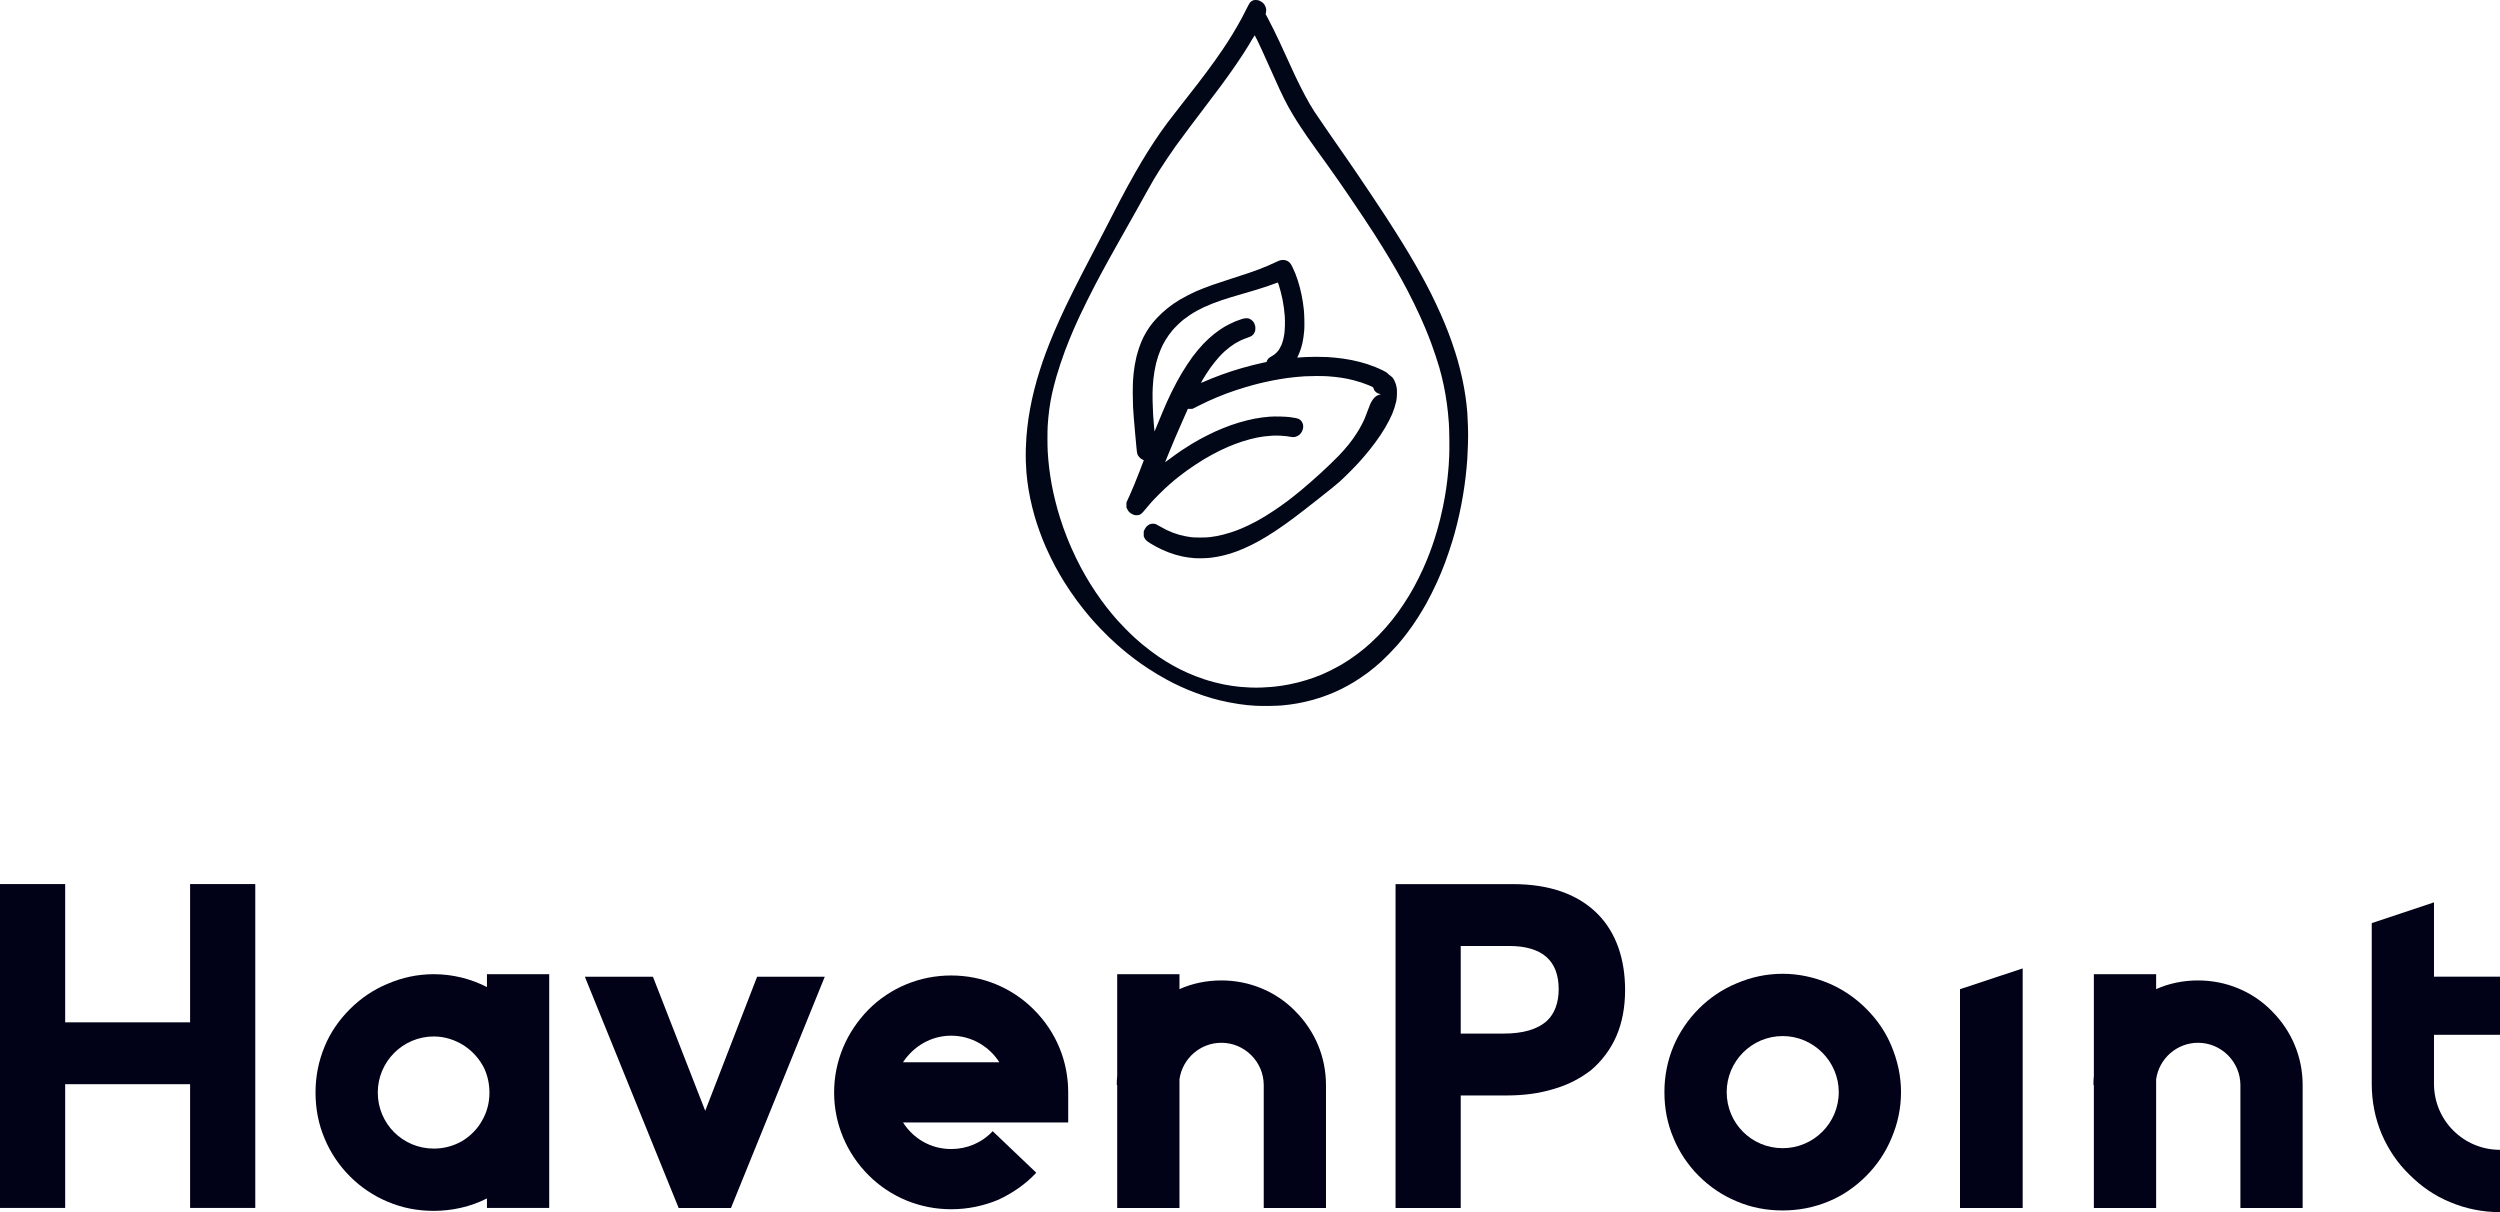
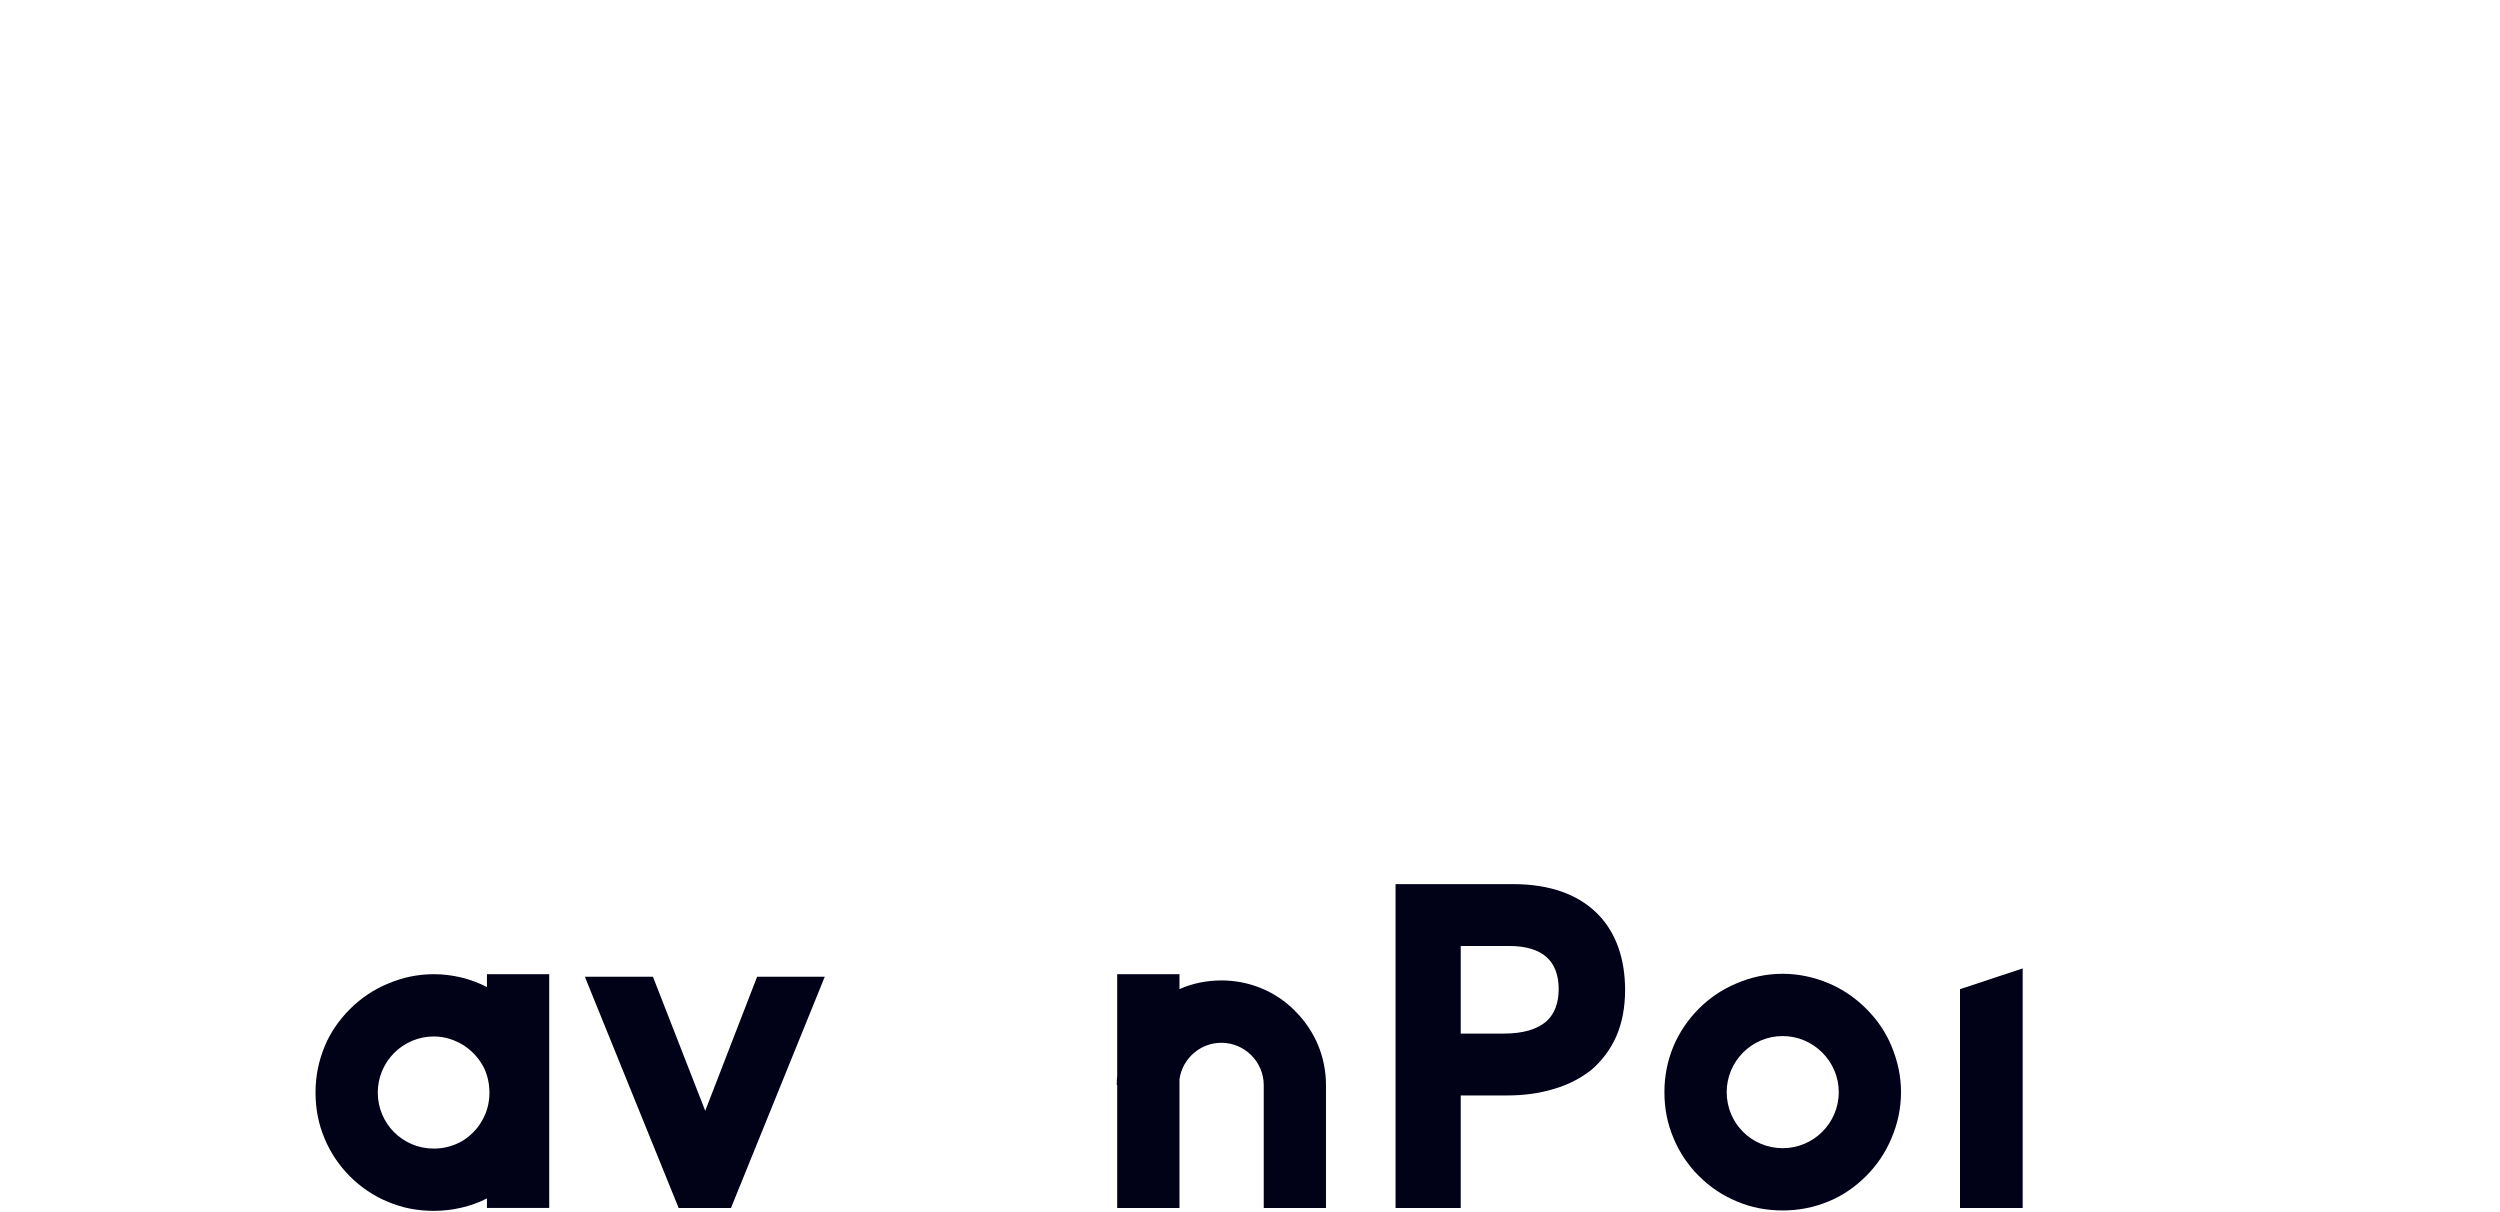
<svg xmlns="http://www.w3.org/2000/svg" width="99" height="48" viewBox="0 0 99 48" fill="none">
-   <path d="M7.528 42.935V47.835H10.109V35.01H7.528V40.485H2.581V35.009H0V47.834H2.581V42.934L7.528 42.935Z" fill="#010118" />
  <path d="M21.749 38.578H19.283V39.087C18.642 38.759 17.919 38.578 17.179 38.578C16.538 38.578 15.93 38.709 15.355 38.956C14.796 39.186 14.286 39.531 13.859 39.959C13.432 40.386 13.086 40.88 12.856 41.439C12.61 42.031 12.495 42.639 12.495 43.264C12.495 43.905 12.61 44.514 12.856 45.089C13.086 45.648 13.432 46.158 13.859 46.586C14.286 47.013 14.796 47.358 15.355 47.589C15.93 47.835 16.538 47.95 17.179 47.95C17.903 47.95 18.642 47.786 19.283 47.457V47.835H21.749V38.578ZM18.297 45.188C17.952 45.385 17.574 45.484 17.179 45.484C15.947 45.484 14.96 44.497 14.96 43.264C14.96 42.047 15.947 41.044 17.179 41.044C17.607 41.044 18.018 41.176 18.379 41.406C18.724 41.636 19.004 41.949 19.185 42.327C19.316 42.623 19.382 42.935 19.382 43.28C19.382 43.659 19.283 44.053 19.086 44.382C18.905 44.711 18.626 44.99 18.297 45.188Z" fill="#010118" />
  <path d="M23.16 38.678L26.875 47.837H28.946L32.661 38.678H29.982L27.927 43.989L25.856 38.678H23.16Z" fill="#010118" />
-   <path d="M37.666 47.886C38.323 47.886 38.948 47.755 39.54 47.508C40.099 47.245 40.608 46.9 41.036 46.439L39.31 44.795C38.882 45.255 38.291 45.502 37.666 45.502C36.86 45.502 36.17 45.091 35.759 44.45H42.301V43.266C42.301 42.016 41.825 40.865 40.937 39.977C40.066 39.106 38.899 38.629 37.666 38.629C36.433 38.629 35.266 39.106 34.395 39.977C33.524 40.865 33.031 42.016 33.031 43.266C33.031 44.499 33.524 45.666 34.395 46.538C35.266 47.409 36.433 47.886 37.666 47.886ZM39.573 42.065H35.759C36.17 41.441 36.86 41.013 37.666 41.013C38.471 41.013 39.178 41.441 39.573 42.065Z" fill="#010118" />
  <path d="M51.293 40.042C50.52 39.252 49.468 38.825 48.367 38.825C47.792 38.825 47.217 38.94 46.707 39.17V38.578H44.241V42.607C44.225 42.722 44.225 42.853 44.225 42.968H44.241V47.836H46.707V42.74C46.822 41.918 47.529 41.294 48.367 41.294C49.288 41.294 50.044 42.05 50.044 42.971V47.838H52.509V42.971C52.509 41.869 52.082 40.833 51.293 40.044V40.042Z" fill="#010118" />
  <path d="M59.916 35.011H55.264V47.836H57.845V43.38H59.669C60.343 43.38 60.951 43.298 61.494 43.133C62.086 42.969 62.579 42.706 63.006 42.377C63.433 42.015 63.779 41.555 64.009 41.029C64.239 40.502 64.354 39.878 64.354 39.203C64.354 37.97 63.992 36.934 63.285 36.211C62.513 35.422 61.379 35.011 59.916 35.011ZM59.538 40.93H57.845V37.461H59.768C60.409 37.461 60.919 37.608 61.247 37.904C61.56 38.184 61.724 38.611 61.724 39.171C61.724 39.713 61.56 40.141 61.264 40.42C60.886 40.766 60.31 40.93 59.538 40.93Z" fill="#010118" />
  <path d="M70.596 47.934C71.22 47.934 71.829 47.819 72.42 47.572C72.979 47.342 73.472 46.997 73.9 46.569C74.327 46.142 74.672 45.632 74.902 45.073C75.149 44.498 75.28 43.889 75.28 43.248C75.28 42.623 75.149 42.015 74.902 41.423C74.672 40.864 74.327 40.37 73.9 39.943C73.472 39.515 72.963 39.17 72.42 38.94C71.829 38.693 71.22 38.562 70.596 38.562C69.955 38.562 69.346 38.693 68.771 38.94C68.212 39.17 67.703 39.515 67.275 39.943C66.848 40.37 66.503 40.88 66.273 41.423C66.026 42.015 65.911 42.623 65.911 43.248C65.911 43.889 66.026 44.498 66.273 45.073C66.503 45.632 66.848 46.142 67.275 46.569C67.703 46.997 68.212 47.342 68.771 47.572C69.346 47.819 69.955 47.934 70.596 47.934ZM70.596 41.028C71.812 41.028 72.815 42.031 72.815 43.248C72.815 44.481 71.812 45.468 70.596 45.468C69.363 45.468 68.377 44.481 68.377 43.248C68.377 42.031 69.363 41.028 70.596 41.028Z" fill="#010118" />
  <path d="M77.616 39.172V47.837H80.098V38.349L77.616 39.172Z" fill="#010118" />
-   <path d="M89.969 40.042C89.196 39.252 88.144 38.825 87.043 38.825C86.468 38.825 85.892 38.94 85.383 39.17V38.578H82.917V42.607C82.901 42.722 82.901 42.853 82.901 42.968H82.917V47.836H85.383V42.74C85.498 41.918 86.205 41.294 87.043 41.294C87.964 41.294 88.72 42.05 88.72 42.971V47.837H91.185V42.97C91.185 41.869 90.758 40.833 89.969 40.043V40.042Z" fill="#010118" />
-   <path d="M96.386 42.919V40.979H99V38.677H96.386V35.733L93.921 36.556V42.919C93.921 43.61 94.052 44.284 94.315 44.909C94.578 45.517 94.94 46.06 95.417 46.52C95.877 46.98 96.419 47.359 97.027 47.605C97.652 47.868 98.31 48 99 48V45.533C97.553 45.533 96.386 44.366 96.386 42.919Z" fill="#010118" />
-   <path d="M49.743 0C49.688 -0.001 49.65 0.002 49.625 0.012C49.604 0.02 49.573 0.037 49.556 0.05C49.538 0.064 49.513 0.086 49.499 0.1C49.486 0.114 49.421 0.233 49.355 0.364C49.29 0.495 49.206 0.658 49.169 0.726C49.132 0.794 49.059 0.925 49.007 1.016C48.954 1.108 48.866 1.258 48.81 1.35C48.754 1.441 48.669 1.578 48.62 1.654C48.571 1.73 48.473 1.878 48.403 1.983C48.331 2.088 48.199 2.278 48.107 2.407C48.015 2.535 47.86 2.747 47.763 2.878C47.665 3.009 47.512 3.211 47.423 3.326C47.334 3.441 47.065 3.786 46.825 4.092C46.585 4.399 46.321 4.739 46.239 4.849C46.157 4.959 46.033 5.131 45.963 5.23C45.893 5.33 45.775 5.504 45.701 5.617C45.626 5.73 45.512 5.908 45.447 6.012C45.382 6.116 45.277 6.287 45.214 6.392C45.152 6.497 45.032 6.703 44.948 6.849C44.864 6.996 44.729 7.238 44.648 7.387C44.566 7.537 44.438 7.777 44.362 7.921C44.286 8.065 44.141 8.343 44.041 8.54C43.94 8.736 43.788 9.03 43.705 9.192C43.621 9.354 43.431 9.719 43.284 10.002C43.136 10.284 42.951 10.64 42.872 10.792C42.793 10.944 42.633 11.259 42.517 11.492C42.401 11.725 42.258 12.014 42.201 12.135C42.143 12.255 42.044 12.47 41.98 12.611C41.915 12.752 41.813 12.984 41.753 13.125C41.693 13.267 41.606 13.477 41.56 13.592C41.515 13.707 41.447 13.883 41.411 13.982C41.374 14.082 41.32 14.234 41.289 14.32C41.259 14.407 41.206 14.568 41.172 14.678C41.137 14.787 41.085 14.959 41.057 15.059C41.029 15.159 40.984 15.326 40.957 15.431C40.931 15.535 40.89 15.708 40.866 15.816C40.843 15.923 40.809 16.092 40.791 16.192C40.772 16.291 40.744 16.46 40.728 16.568C40.713 16.675 40.691 16.84 40.681 16.934C40.67 17.029 40.655 17.189 40.647 17.292C40.639 17.394 40.628 17.602 40.623 17.755C40.618 17.925 40.618 18.129 40.623 18.283C40.628 18.421 40.638 18.612 40.646 18.706C40.654 18.8 40.67 18.948 40.68 19.034C40.691 19.121 40.712 19.269 40.727 19.363C40.743 19.457 40.773 19.62 40.794 19.725C40.816 19.83 40.854 20 40.88 20.102C40.906 20.205 40.947 20.357 40.971 20.441C40.995 20.523 41.038 20.664 41.067 20.753C41.096 20.842 41.147 20.988 41.18 21.077C41.212 21.166 41.265 21.303 41.296 21.382C41.328 21.46 41.385 21.595 41.422 21.682C41.46 21.768 41.54 21.94 41.6 22.063C41.66 22.186 41.741 22.346 41.781 22.42C41.821 22.493 41.897 22.628 41.949 22.72C42.001 22.812 42.087 22.955 42.139 23.039C42.191 23.123 42.3 23.29 42.381 23.41C42.462 23.53 42.585 23.704 42.653 23.796C42.721 23.887 42.842 24.044 42.922 24.144C43.001 24.243 43.111 24.376 43.165 24.439C43.219 24.502 43.3 24.594 43.345 24.643C43.389 24.693 43.499 24.81 43.588 24.904C43.677 24.998 43.829 25.15 43.926 25.243C44.023 25.335 44.158 25.46 44.226 25.52C44.294 25.58 44.39 25.664 44.44 25.706C44.49 25.749 44.595 25.835 44.673 25.897C44.752 25.96 44.868 26.05 44.93 26.097C44.993 26.144 45.102 26.224 45.173 26.274C45.244 26.324 45.377 26.414 45.468 26.474C45.56 26.535 45.721 26.636 45.825 26.698C45.93 26.761 46.093 26.854 46.187 26.905C46.281 26.956 46.408 27.023 46.468 27.053C46.528 27.083 46.652 27.142 46.744 27.184C46.836 27.227 46.974 27.287 47.05 27.319C47.127 27.351 47.269 27.407 47.365 27.442C47.461 27.478 47.605 27.529 47.687 27.556C47.768 27.582 47.903 27.624 47.986 27.648C48.07 27.672 48.207 27.709 48.291 27.73C48.375 27.751 48.538 27.787 48.653 27.81C48.768 27.833 48.952 27.865 49.062 27.881C49.172 27.896 49.326 27.916 49.405 27.924C49.483 27.931 49.633 27.943 49.738 27.949C49.858 27.956 50.055 27.958 50.271 27.955C50.46 27.952 50.685 27.943 50.771 27.935C50.857 27.926 50.994 27.911 51.074 27.901C51.154 27.89 51.283 27.87 51.36 27.857C51.436 27.844 51.576 27.816 51.669 27.795C51.762 27.774 51.901 27.739 51.978 27.718C52.055 27.697 52.199 27.653 52.299 27.62C52.398 27.587 52.542 27.535 52.618 27.505C52.694 27.475 52.812 27.426 52.881 27.395C52.95 27.365 53.063 27.311 53.132 27.277C53.201 27.242 53.314 27.182 53.383 27.144C53.452 27.106 53.559 27.044 53.622 27.006C53.685 26.968 53.807 26.889 53.894 26.83C53.98 26.772 54.109 26.68 54.181 26.626C54.252 26.572 54.369 26.48 54.441 26.42C54.512 26.36 54.625 26.263 54.692 26.203C54.758 26.142 54.902 26.002 55.012 25.89C55.122 25.778 55.268 25.622 55.336 25.544C55.404 25.465 55.503 25.347 55.555 25.282C55.608 25.216 55.69 25.111 55.737 25.048C55.784 24.986 55.874 24.861 55.938 24.771C56.001 24.681 56.099 24.533 56.157 24.442C56.214 24.351 56.295 24.219 56.337 24.148C56.379 24.078 56.447 23.96 56.488 23.887C56.529 23.813 56.621 23.638 56.693 23.496C56.764 23.355 56.86 23.155 56.906 23.053C56.952 22.951 57.026 22.78 57.07 22.674C57.114 22.567 57.182 22.393 57.222 22.288C57.262 22.182 57.33 21.989 57.374 21.858C57.419 21.727 57.48 21.537 57.511 21.434C57.541 21.332 57.582 21.194 57.601 21.127C57.62 21.06 57.661 20.904 57.692 20.779C57.723 20.655 57.765 20.476 57.786 20.382C57.807 20.288 57.841 20.123 57.862 20.015C57.883 19.908 57.916 19.73 57.934 19.62C57.952 19.51 57.978 19.345 57.991 19.254C58.004 19.162 58.026 18.995 58.039 18.882C58.052 18.77 58.069 18.607 58.077 18.52C58.085 18.434 58.098 18.271 58.106 18.158C58.114 18.046 58.125 17.792 58.131 17.594C58.14 17.319 58.14 17.151 58.131 16.88C58.125 16.685 58.114 16.446 58.106 16.349C58.098 16.252 58.085 16.113 58.077 16.04C58.069 15.966 58.052 15.831 58.039 15.739C58.026 15.648 58 15.487 57.982 15.382C57.963 15.278 57.931 15.113 57.91 15.016C57.889 14.919 57.849 14.745 57.82 14.63C57.791 14.515 57.75 14.361 57.729 14.287C57.708 14.214 57.663 14.065 57.629 13.955C57.595 13.846 57.533 13.662 57.493 13.546C57.452 13.43 57.386 13.251 57.347 13.149C57.308 13.047 57.242 12.884 57.202 12.787C57.162 12.69 57.089 12.521 57.04 12.411C56.991 12.301 56.91 12.124 56.859 12.018C56.809 11.911 56.727 11.742 56.677 11.641C56.626 11.541 56.544 11.382 56.495 11.287C56.445 11.193 56.355 11.026 56.295 10.916C56.235 10.806 56.127 10.615 56.057 10.492C55.986 10.369 55.874 10.178 55.809 10.068C55.743 9.958 55.632 9.774 55.561 9.659C55.49 9.544 55.347 9.314 55.242 9.149C55.137 8.984 54.973 8.727 54.876 8.578C54.779 8.429 54.525 8.045 54.312 7.726C54.099 7.406 53.844 7.027 53.745 6.883C53.647 6.739 53.458 6.462 53.324 6.269C53.19 6.075 52.875 5.621 52.623 5.259C52.372 4.898 52.118 4.527 52.06 4.435C52.002 4.344 51.918 4.207 51.873 4.131C51.829 4.055 51.748 3.909 51.692 3.807C51.637 3.705 51.544 3.526 51.486 3.409C51.428 3.292 51.341 3.115 51.294 3.016C51.247 2.916 51.108 2.613 50.984 2.342C50.861 2.072 50.719 1.762 50.669 1.655C50.619 1.547 50.519 1.339 50.447 1.193C50.375 1.046 50.271 0.843 50.217 0.742L50.117 0.557L50.13 0.509C50.137 0.482 50.143 0.436 50.143 0.406C50.143 0.376 50.134 0.324 50.124 0.291C50.113 0.257 50.088 0.206 50.067 0.176C50.046 0.147 50.008 0.108 49.982 0.089C49.956 0.07 49.91 0.043 49.879 0.029C49.836 0.009 49.806 0.003 49.743 0.001L49.743 0ZM49.686 1.397C49.689 1.397 49.734 1.484 49.786 1.59C49.837 1.696 49.92 1.871 49.969 1.978C50.019 2.086 50.176 2.435 50.319 2.754C50.462 3.074 50.619 3.423 50.669 3.531C50.719 3.638 50.801 3.809 50.851 3.91C50.902 4.011 50.976 4.153 51.015 4.224C51.055 4.296 51.128 4.423 51.178 4.507C51.228 4.591 51.301 4.71 51.34 4.773C51.38 4.836 51.46 4.96 51.519 5.049C51.578 5.138 51.684 5.296 51.756 5.4C51.827 5.504 51.983 5.725 52.103 5.891C52.222 6.057 52.435 6.353 52.576 6.549C52.718 6.746 52.919 7.031 53.024 7.183C53.129 7.335 53.323 7.617 53.455 7.811C53.588 8.005 53.821 8.352 53.974 8.583C54.127 8.813 54.326 9.116 54.416 9.256C54.505 9.396 54.649 9.623 54.734 9.761C54.82 9.899 54.95 10.112 55.023 10.235C55.097 10.358 55.215 10.559 55.286 10.683C55.356 10.806 55.461 10.992 55.519 11.097C55.576 11.202 55.676 11.388 55.741 11.511C55.806 11.634 55.919 11.859 55.993 12.011C56.068 12.163 56.178 12.396 56.238 12.53C56.299 12.664 56.388 12.867 56.436 12.982C56.484 13.098 56.542 13.241 56.566 13.302C56.589 13.362 56.641 13.497 56.68 13.601C56.719 13.706 56.796 13.925 56.85 14.087C56.904 14.249 56.97 14.458 56.996 14.55C57.023 14.642 57.065 14.803 57.091 14.907C57.117 15.011 57.154 15.171 57.172 15.261C57.191 15.351 57.221 15.512 57.24 15.618C57.258 15.724 57.284 15.891 57.297 15.989C57.31 16.088 57.329 16.251 57.34 16.351C57.35 16.452 57.365 16.627 57.374 16.739C57.383 16.864 57.391 17.121 57.394 17.393C57.398 17.67 57.395 17.933 57.388 18.079C57.382 18.209 57.373 18.371 57.368 18.439C57.363 18.507 57.352 18.632 57.344 18.715C57.336 18.799 57.321 18.941 57.311 19.03C57.3 19.119 57.281 19.265 57.268 19.354C57.255 19.443 57.231 19.59 57.215 19.682C57.199 19.774 57.165 19.954 57.139 20.082C57.112 20.21 57.063 20.425 57.03 20.559C56.996 20.692 56.946 20.883 56.917 20.983C56.888 21.082 56.841 21.236 56.813 21.325C56.785 21.414 56.741 21.544 56.717 21.615C56.692 21.686 56.646 21.811 56.615 21.894C56.584 21.977 56.527 22.12 56.488 22.213C56.45 22.306 56.386 22.454 56.346 22.541C56.306 22.629 56.229 22.791 56.174 22.901C56.119 23.011 56.037 23.168 55.992 23.249C55.947 23.331 55.864 23.477 55.806 23.574C55.748 23.671 55.644 23.834 55.575 23.937C55.506 24.04 55.405 24.186 55.35 24.261C55.296 24.336 55.195 24.467 55.127 24.553C55.058 24.639 54.946 24.773 54.879 24.85C54.811 24.928 54.68 25.068 54.589 25.162C54.497 25.255 54.36 25.388 54.284 25.457C54.208 25.526 54.092 25.627 54.027 25.682C53.962 25.736 53.832 25.838 53.738 25.907C53.645 25.977 53.508 26.074 53.434 26.123C53.359 26.172 53.226 26.256 53.137 26.31C53.048 26.363 52.861 26.463 52.723 26.532C52.584 26.602 52.404 26.686 52.324 26.719C52.243 26.752 52.114 26.802 52.038 26.83C51.962 26.858 51.829 26.902 51.743 26.928C51.658 26.955 51.504 26.998 51.401 27.024C51.298 27.05 51.147 27.084 51.066 27.1C50.984 27.116 50.865 27.137 50.799 27.147C50.734 27.157 50.644 27.171 50.599 27.176C50.554 27.182 50.452 27.193 50.371 27.201C50.29 27.209 50.116 27.22 49.984 27.225C49.809 27.233 49.675 27.233 49.499 27.225C49.365 27.219 49.191 27.208 49.111 27.2C49.032 27.192 48.892 27.175 48.801 27.162C48.711 27.149 48.56 27.123 48.468 27.105C48.376 27.087 48.21 27.049 48.1 27.02C47.989 26.992 47.812 26.94 47.705 26.905C47.598 26.87 47.431 26.81 47.334 26.772C47.236 26.734 47.09 26.672 47.007 26.635C46.925 26.598 46.802 26.539 46.733 26.505C46.665 26.471 46.546 26.408 46.469 26.366C46.393 26.323 46.264 26.248 46.182 26.198C46.101 26.148 45.968 26.063 45.887 26.008C45.806 25.953 45.658 25.847 45.559 25.772C45.459 25.697 45.311 25.581 45.23 25.512C45.148 25.444 45.015 25.328 44.935 25.255C44.854 25.182 44.693 25.026 44.578 24.909C44.462 24.792 44.319 24.64 44.258 24.572C44.198 24.504 44.1 24.391 44.042 24.321C43.983 24.252 43.885 24.129 43.823 24.05C43.761 23.971 43.666 23.843 43.611 23.768C43.556 23.692 43.461 23.557 43.401 23.468C43.34 23.379 43.242 23.226 43.181 23.13C43.121 23.033 43.031 22.883 42.982 22.796C42.932 22.71 42.853 22.568 42.807 22.482C42.761 22.395 42.673 22.222 42.611 22.096C42.55 21.971 42.463 21.782 42.417 21.677C42.371 21.573 42.3 21.401 42.258 21.296C42.217 21.192 42.149 21.011 42.107 20.895C42.066 20.779 42.005 20.595 41.971 20.485C41.937 20.376 41.894 20.233 41.876 20.167C41.857 20.101 41.818 19.953 41.79 19.838C41.761 19.724 41.723 19.559 41.704 19.473C41.686 19.386 41.658 19.245 41.642 19.158C41.627 19.072 41.603 18.93 41.59 18.844C41.576 18.758 41.557 18.616 41.547 18.53C41.536 18.443 41.521 18.298 41.513 18.206C41.505 18.114 41.494 17.964 41.489 17.873C41.483 17.781 41.479 17.552 41.479 17.363C41.479 17.175 41.483 16.948 41.489 16.858C41.494 16.769 41.506 16.626 41.514 16.539C41.522 16.453 41.538 16.305 41.551 16.211C41.564 16.117 41.587 15.967 41.603 15.878C41.619 15.79 41.645 15.659 41.661 15.588C41.677 15.517 41.709 15.381 41.733 15.287C41.756 15.193 41.801 15.026 41.833 14.916C41.864 14.806 41.936 14.576 41.993 14.406C42.05 14.236 42.129 14.009 42.17 13.902C42.21 13.794 42.283 13.608 42.332 13.487C42.38 13.367 42.448 13.204 42.482 13.125C42.516 13.047 42.569 12.925 42.601 12.854C42.632 12.783 42.702 12.631 42.755 12.516C42.809 12.401 42.94 12.131 43.046 11.916C43.153 11.701 43.298 11.414 43.37 11.278C43.441 11.142 43.56 10.919 43.633 10.783C43.707 10.646 43.834 10.415 43.915 10.268C43.996 10.122 44.159 9.83 44.276 9.621C44.394 9.411 44.563 9.111 44.652 8.954C44.741 8.797 44.894 8.527 44.99 8.354C45.087 8.181 45.257 7.875 45.369 7.673C45.48 7.472 45.619 7.225 45.678 7.126C45.737 7.026 45.837 6.863 45.9 6.764C45.962 6.664 46.1 6.454 46.206 6.297C46.311 6.14 46.474 5.904 46.567 5.773C46.661 5.642 46.914 5.3 47.131 5.011C47.347 4.723 47.666 4.301 47.84 4.073C48.013 3.846 48.237 3.548 48.338 3.412C48.439 3.275 48.585 3.074 48.664 2.964C48.743 2.854 48.874 2.666 48.956 2.546C49.038 2.426 49.158 2.246 49.223 2.146C49.287 2.046 49.381 1.898 49.431 1.816C49.48 1.735 49.557 1.608 49.6 1.533C49.644 1.458 49.682 1.397 49.686 1.397ZM50.8 10.293C50.771 10.293 50.726 10.299 50.7 10.306C50.673 10.313 50.592 10.348 50.519 10.382C50.445 10.417 50.308 10.479 50.214 10.52C50.12 10.561 49.957 10.627 49.852 10.666C49.748 10.706 49.572 10.768 49.462 10.806C49.352 10.843 49.029 10.949 48.744 11.041C48.459 11.132 48.13 11.242 48.011 11.284C47.893 11.326 47.722 11.39 47.632 11.426C47.541 11.462 47.413 11.516 47.346 11.545C47.279 11.575 47.145 11.639 47.047 11.689C46.95 11.738 46.802 11.819 46.72 11.868C46.637 11.918 46.52 11.993 46.459 12.036C46.399 12.079 46.3 12.153 46.239 12.201C46.179 12.249 46.08 12.334 46.02 12.389C45.959 12.445 45.868 12.534 45.818 12.589C45.768 12.643 45.698 12.721 45.663 12.763C45.628 12.805 45.568 12.884 45.528 12.939C45.489 12.994 45.43 13.085 45.396 13.142C45.363 13.198 45.314 13.286 45.288 13.338C45.263 13.389 45.221 13.478 45.197 13.535C45.172 13.592 45.129 13.708 45.1 13.792C45.072 13.876 45.03 14.021 45.006 14.116C44.983 14.21 44.952 14.364 44.936 14.458C44.921 14.553 44.901 14.692 44.893 14.768C44.885 14.844 44.874 14.977 44.868 15.063C44.862 15.149 44.857 15.374 44.857 15.563C44.857 15.752 44.862 15.994 44.868 16.101C44.874 16.208 44.887 16.408 44.898 16.544C44.908 16.68 44.931 16.95 44.95 17.144C44.968 17.338 44.991 17.59 45.002 17.706C45.012 17.821 45.026 17.936 45.034 17.96C45.041 17.985 45.058 18.024 45.072 18.046C45.085 18.069 45.116 18.107 45.142 18.131C45.167 18.154 45.212 18.185 45.242 18.199L45.295 18.224L45.276 18.275C45.266 18.302 45.202 18.471 45.133 18.649C45.065 18.827 44.967 19.073 44.916 19.196C44.865 19.319 44.79 19.493 44.75 19.582C44.709 19.671 44.661 19.778 44.642 19.82L44.607 19.896V20.096L44.637 20.158C44.653 20.192 44.682 20.238 44.701 20.259C44.72 20.281 44.758 20.314 44.786 20.332C44.814 20.351 44.864 20.375 44.898 20.387C44.946 20.403 44.974 20.407 45.03 20.403C45.083 20.4 45.115 20.392 45.15 20.375C45.181 20.359 45.223 20.323 45.266 20.275C45.302 20.234 45.363 20.163 45.4 20.117C45.437 20.071 45.522 19.97 45.59 19.893C45.659 19.816 45.812 19.657 45.932 19.539C46.051 19.421 46.213 19.268 46.292 19.2C46.37 19.131 46.476 19.041 46.527 18.998C46.578 18.956 46.672 18.882 46.735 18.833C46.799 18.784 46.911 18.699 46.985 18.645C47.059 18.591 47.212 18.485 47.325 18.411C47.437 18.336 47.598 18.234 47.682 18.184C47.766 18.135 47.907 18.054 47.996 18.005C48.085 17.956 48.236 17.879 48.33 17.833C48.425 17.788 48.56 17.726 48.63 17.696C48.7 17.666 48.822 17.616 48.9 17.587C48.979 17.556 49.112 17.51 49.195 17.483C49.279 17.455 49.421 17.414 49.51 17.391C49.599 17.368 49.727 17.339 49.795 17.325C49.863 17.312 49.983 17.292 50.062 17.282C50.14 17.271 50.282 17.259 50.376 17.253C50.489 17.247 50.603 17.247 50.709 17.253C50.798 17.258 50.905 17.267 50.947 17.273C50.989 17.278 51.06 17.29 51.104 17.298C51.155 17.307 51.208 17.311 51.247 17.307C51.29 17.303 51.329 17.291 51.377 17.268C51.423 17.245 51.46 17.218 51.49 17.185C51.514 17.157 51.545 17.115 51.557 17.089C51.57 17.064 51.587 17.017 51.596 16.984C51.606 16.946 51.609 16.903 51.606 16.861C51.603 16.814 51.593 16.779 51.572 16.735C51.554 16.699 51.525 16.659 51.502 16.64C51.481 16.622 51.446 16.598 51.423 16.588C51.401 16.577 51.336 16.56 51.279 16.549C51.222 16.538 51.122 16.523 51.057 16.515C50.991 16.507 50.824 16.498 50.685 16.494C50.527 16.491 50.378 16.493 50.285 16.5C50.204 16.506 50.072 16.52 49.992 16.53C49.912 16.541 49.779 16.562 49.697 16.577C49.615 16.593 49.471 16.624 49.376 16.648C49.282 16.671 49.134 16.712 49.048 16.738C48.962 16.764 48.824 16.809 48.742 16.838C48.661 16.867 48.526 16.918 48.443 16.952C48.359 16.985 48.228 17.041 48.152 17.075C48.075 17.11 47.925 17.181 47.819 17.235C47.712 17.288 47.567 17.364 47.496 17.404C47.425 17.443 47.289 17.522 47.192 17.58C47.096 17.637 46.916 17.752 46.792 17.835C46.669 17.918 46.472 18.058 46.354 18.147C46.236 18.236 46.139 18.308 46.137 18.306C46.136 18.305 46.204 18.137 46.288 17.934C46.372 17.73 46.488 17.451 46.546 17.315C46.603 17.179 46.738 16.87 46.845 16.63L47.039 16.192H47.218L47.455 16.073C47.585 16.009 47.756 15.926 47.834 15.889C47.913 15.852 48.068 15.784 48.18 15.738C48.292 15.691 48.459 15.625 48.551 15.59C48.644 15.556 48.807 15.498 48.915 15.461C49.022 15.425 49.202 15.368 49.315 15.335C49.427 15.301 49.583 15.257 49.662 15.236C49.74 15.215 49.841 15.19 49.886 15.179C49.93 15.168 50.033 15.144 50.114 15.126C50.195 15.108 50.328 15.08 50.409 15.064C50.49 15.048 50.621 15.025 50.7 15.012C50.778 14.998 50.907 14.979 50.985 14.968C51.064 14.958 51.212 14.941 51.314 14.93C51.416 14.92 51.576 14.907 51.671 14.901C51.765 14.895 51.977 14.89 52.142 14.89C52.307 14.89 52.508 14.895 52.589 14.901C52.671 14.907 52.797 14.918 52.87 14.926C52.944 14.934 53.057 14.948 53.123 14.959C53.188 14.969 53.286 14.986 53.341 14.997C53.397 15.008 53.51 15.034 53.594 15.055C53.678 15.076 53.821 15.118 53.913 15.148C54.004 15.179 54.131 15.226 54.194 15.253C54.256 15.281 54.323 15.309 54.342 15.317C54.37 15.329 54.379 15.339 54.389 15.371C54.395 15.393 54.408 15.426 54.417 15.444C54.427 15.463 54.455 15.497 54.481 15.521C54.506 15.545 54.546 15.571 54.57 15.58C54.593 15.588 54.63 15.598 54.65 15.602L54.688 15.608L54.643 15.621C54.617 15.627 54.574 15.644 54.546 15.658C54.518 15.672 54.474 15.703 54.447 15.726C54.42 15.75 54.375 15.804 54.347 15.847C54.318 15.89 54.279 15.961 54.26 16.005C54.24 16.05 54.189 16.183 54.146 16.301C54.102 16.419 54.051 16.552 54.032 16.596C54.013 16.641 53.968 16.733 53.932 16.801C53.896 16.869 53.847 16.959 53.823 17C53.798 17.041 53.752 17.116 53.72 17.166C53.688 17.217 53.624 17.311 53.578 17.376C53.531 17.44 53.453 17.543 53.404 17.605C53.355 17.666 53.273 17.763 53.222 17.82C53.171 17.878 53.075 17.982 53.009 18.052C52.943 18.122 52.786 18.276 52.661 18.395C52.535 18.515 52.368 18.671 52.289 18.744C52.211 18.816 52.046 18.963 51.923 19.071C51.8 19.179 51.637 19.319 51.561 19.383C51.485 19.446 51.358 19.55 51.278 19.613C51.197 19.677 51.073 19.774 51.002 19.828C50.93 19.882 50.817 19.965 50.751 20.012C50.685 20.06 50.548 20.154 50.446 20.222C50.345 20.29 50.19 20.389 50.102 20.442C50.014 20.496 49.87 20.579 49.783 20.627C49.695 20.675 49.555 20.747 49.472 20.787C49.388 20.827 49.264 20.884 49.196 20.913C49.127 20.942 49.027 20.983 48.972 21.004C48.917 21.024 48.81 21.062 48.734 21.086C48.658 21.111 48.53 21.148 48.45 21.168C48.37 21.189 48.248 21.216 48.179 21.229C48.11 21.241 47.993 21.259 47.92 21.269C47.823 21.281 47.718 21.286 47.534 21.286C47.379 21.286 47.243 21.282 47.182 21.274C47.127 21.267 47.026 21.251 46.958 21.238C46.89 21.226 46.78 21.201 46.713 21.182C46.646 21.164 46.533 21.127 46.461 21.1C46.389 21.073 46.272 21.023 46.202 20.99C46.131 20.956 46.013 20.892 45.939 20.848C45.865 20.804 45.786 20.761 45.763 20.753C45.739 20.744 45.691 20.738 45.651 20.738C45.594 20.738 45.571 20.743 45.52 20.766C45.486 20.782 45.439 20.815 45.413 20.841C45.385 20.869 45.352 20.918 45.329 20.963L45.292 21.038V21.239L45.32 21.299C45.339 21.339 45.365 21.375 45.401 21.408C45.431 21.436 45.506 21.489 45.569 21.526C45.631 21.564 45.731 21.62 45.79 21.652C45.849 21.684 45.951 21.736 46.018 21.766C46.085 21.797 46.202 21.846 46.278 21.875C46.354 21.904 46.483 21.947 46.564 21.971C46.646 21.994 46.768 22.024 46.836 22.038C46.903 22.051 47.001 22.069 47.053 22.076C47.106 22.084 47.213 22.095 47.291 22.102C47.379 22.108 47.511 22.111 47.63 22.107C47.737 22.104 47.883 22.095 47.953 22.086C48.024 22.078 48.139 22.06 48.21 22.047C48.281 22.034 48.399 22.009 48.472 21.99C48.545 21.972 48.655 21.942 48.715 21.923C48.775 21.905 48.889 21.866 48.967 21.837C49.046 21.808 49.174 21.756 49.253 21.722C49.331 21.688 49.473 21.622 49.567 21.575C49.661 21.527 49.796 21.456 49.867 21.417C49.937 21.378 50.066 21.302 50.152 21.25C50.239 21.198 50.389 21.103 50.486 21.039C50.582 20.976 50.752 20.86 50.861 20.782C50.971 20.704 51.147 20.576 51.252 20.497C51.357 20.419 51.534 20.283 51.647 20.195C51.76 20.108 52.012 19.909 52.209 19.754C52.405 19.598 52.643 19.41 52.737 19.335C52.832 19.26 52.971 19.143 53.047 19.076C53.122 19.009 53.296 18.843 53.432 18.706C53.569 18.57 53.741 18.39 53.816 18.307C53.89 18.225 53.995 18.105 54.049 18.041C54.103 17.977 54.19 17.871 54.243 17.806C54.295 17.74 54.389 17.618 54.452 17.534C54.514 17.449 54.612 17.311 54.668 17.227C54.724 17.142 54.807 17.012 54.851 16.937C54.896 16.862 54.966 16.735 55.007 16.653C55.048 16.572 55.102 16.459 55.127 16.401C55.151 16.343 55.192 16.233 55.218 16.157C55.243 16.08 55.275 15.964 55.289 15.9C55.308 15.808 55.315 15.744 55.319 15.611C55.323 15.479 55.32 15.419 55.309 15.354C55.3 15.306 55.285 15.24 55.274 15.206C55.263 15.172 55.236 15.108 55.215 15.064C55.19 15.01 55.16 14.967 55.127 14.934C55.1 14.907 55.063 14.877 55.045 14.867C55.027 14.858 54.989 14.826 54.96 14.796C54.916 14.751 54.882 14.729 54.764 14.67C54.686 14.631 54.547 14.569 54.454 14.532C54.362 14.495 54.225 14.445 54.15 14.42C54.074 14.396 53.94 14.357 53.851 14.334C53.762 14.311 53.616 14.278 53.527 14.259C53.438 14.242 53.288 14.216 53.194 14.202C53.1 14.189 52.956 14.171 52.875 14.164C52.794 14.156 52.651 14.145 52.557 14.139C52.464 14.134 52.269 14.13 52.124 14.13C51.98 14.13 51.788 14.134 51.699 14.139C51.61 14.144 51.499 14.151 51.453 14.155L51.369 14.161L51.395 14.11C51.409 14.082 51.439 14.014 51.461 13.959C51.483 13.903 51.513 13.82 51.526 13.773C51.54 13.726 51.562 13.642 51.575 13.587C51.588 13.532 51.607 13.427 51.617 13.354C51.628 13.28 51.642 13.156 51.648 13.077C51.655 12.986 51.657 12.841 51.653 12.673C51.65 12.529 51.641 12.347 51.633 12.268C51.625 12.189 51.607 12.054 51.594 11.968C51.58 11.882 51.557 11.749 51.541 11.673C51.526 11.597 51.496 11.469 51.475 11.388C51.454 11.307 51.415 11.174 51.388 11.092C51.362 11.011 51.319 10.891 51.293 10.825C51.267 10.76 51.217 10.648 51.182 10.578C51.135 10.481 51.107 10.437 51.071 10.401C51.045 10.375 51.003 10.344 50.978 10.332C50.954 10.321 50.915 10.307 50.893 10.302C50.87 10.297 50.828 10.293 50.8 10.293ZM50.597 11.188C50.603 11.188 50.623 11.234 50.643 11.294C50.662 11.353 50.696 11.474 50.719 11.563C50.742 11.652 50.774 11.79 50.79 11.87C50.806 11.95 50.829 12.094 50.842 12.189C50.855 12.285 50.87 12.434 50.877 12.519C50.883 12.612 50.886 12.759 50.883 12.881C50.88 12.994 50.87 13.14 50.861 13.206C50.853 13.271 50.831 13.382 50.814 13.451C50.797 13.52 50.767 13.611 50.749 13.653C50.731 13.696 50.697 13.763 50.674 13.803C50.652 13.843 50.606 13.905 50.572 13.941C50.539 13.977 50.485 14.025 50.453 14.048C50.421 14.07 50.368 14.103 50.335 14.121C50.302 14.138 50.256 14.171 50.233 14.195C50.208 14.219 50.183 14.258 50.172 14.286L50.154 14.335L49.989 14.37C49.898 14.39 49.73 14.429 49.614 14.458C49.499 14.487 49.309 14.538 49.191 14.572C49.073 14.606 48.889 14.662 48.781 14.697C48.674 14.732 48.492 14.794 48.378 14.836C48.263 14.878 48.092 14.944 47.997 14.982C47.902 15.02 47.765 15.078 47.692 15.11C47.619 15.142 47.558 15.166 47.557 15.165C47.555 15.163 47.581 15.114 47.615 15.056C47.649 14.998 47.716 14.889 47.764 14.814C47.811 14.739 47.885 14.629 47.927 14.57C47.969 14.511 48.044 14.413 48.093 14.351C48.142 14.29 48.224 14.193 48.275 14.136C48.326 14.078 48.419 13.985 48.481 13.927C48.544 13.87 48.645 13.786 48.705 13.74C48.766 13.695 48.855 13.633 48.905 13.602C48.955 13.571 49.051 13.519 49.119 13.486C49.187 13.453 49.306 13.405 49.383 13.379C49.46 13.353 49.541 13.319 49.565 13.303C49.588 13.287 49.619 13.259 49.634 13.242C49.648 13.225 49.671 13.187 49.684 13.158C49.703 13.119 49.71 13.086 49.712 13.024C49.715 12.965 49.712 12.926 49.7 12.886C49.691 12.855 49.673 12.809 49.66 12.784C49.646 12.759 49.614 12.72 49.589 12.696C49.563 12.672 49.518 12.641 49.488 12.627C49.442 12.605 49.421 12.602 49.352 12.602C49.284 12.603 49.252 12.61 49.148 12.644C49.08 12.666 48.979 12.703 48.923 12.725C48.867 12.748 48.766 12.794 48.698 12.829C48.63 12.863 48.536 12.913 48.49 12.94C48.443 12.967 48.358 13.022 48.301 13.062C48.243 13.101 48.147 13.172 48.086 13.22C48.026 13.268 47.928 13.352 47.867 13.408C47.807 13.463 47.711 13.556 47.654 13.616C47.597 13.676 47.501 13.785 47.439 13.858C47.378 13.932 47.285 14.047 47.234 14.116C47.183 14.184 47.085 14.325 47.016 14.43C46.946 14.535 46.848 14.69 46.798 14.776C46.747 14.861 46.658 15.02 46.599 15.128C46.541 15.236 46.447 15.419 46.391 15.534C46.335 15.65 46.258 15.813 46.22 15.896C46.182 15.98 46.101 16.167 46.04 16.311C45.978 16.455 45.882 16.689 45.825 16.832C45.768 16.974 45.721 17.09 45.719 17.089C45.718 17.087 45.708 16.983 45.697 16.858C45.687 16.732 45.671 16.533 45.663 16.415C45.655 16.297 45.646 16.053 45.643 15.873C45.639 15.664 45.641 15.473 45.648 15.349C45.654 15.241 45.666 15.089 45.674 15.011C45.682 14.932 45.701 14.793 45.717 14.702C45.732 14.611 45.761 14.467 45.782 14.383C45.803 14.299 45.841 14.168 45.867 14.092C45.893 14.016 45.934 13.907 45.959 13.849C45.983 13.792 46.022 13.707 46.045 13.661C46.069 13.615 46.115 13.531 46.148 13.475C46.182 13.419 46.241 13.328 46.28 13.273C46.319 13.218 46.386 13.132 46.428 13.082C46.469 13.032 46.561 12.936 46.632 12.867C46.702 12.799 46.806 12.705 46.864 12.659C46.921 12.614 47.034 12.532 47.115 12.478C47.197 12.423 47.321 12.348 47.391 12.309C47.462 12.27 47.585 12.208 47.664 12.171C47.743 12.133 47.889 12.07 47.988 12.031C48.087 11.992 48.25 11.932 48.351 11.898C48.452 11.864 48.625 11.808 48.736 11.774C48.847 11.74 49.067 11.675 49.224 11.63C49.381 11.585 49.621 11.514 49.757 11.473C49.893 11.431 50.093 11.368 50.2 11.331C50.307 11.294 50.438 11.247 50.49 11.226C50.542 11.205 50.591 11.188 50.597 11.188Z" fill="#010716" />
</svg>